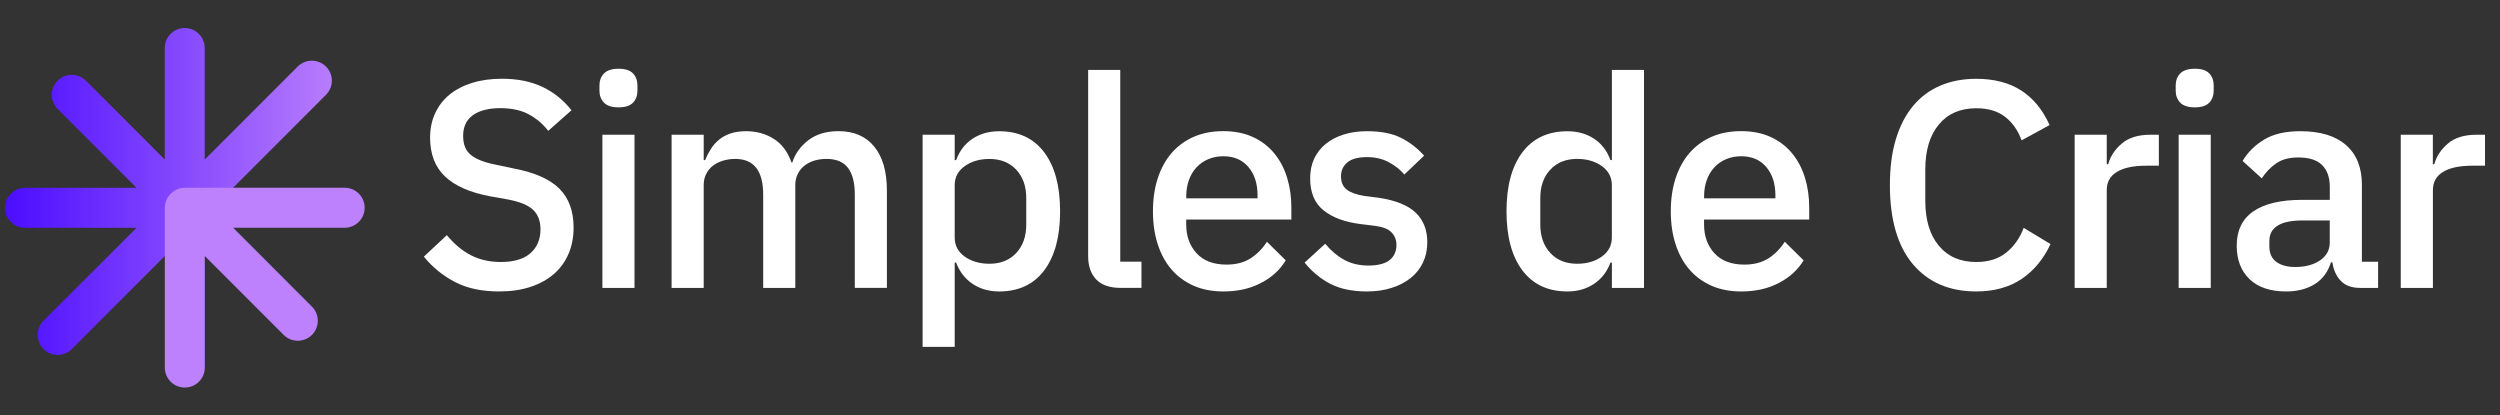
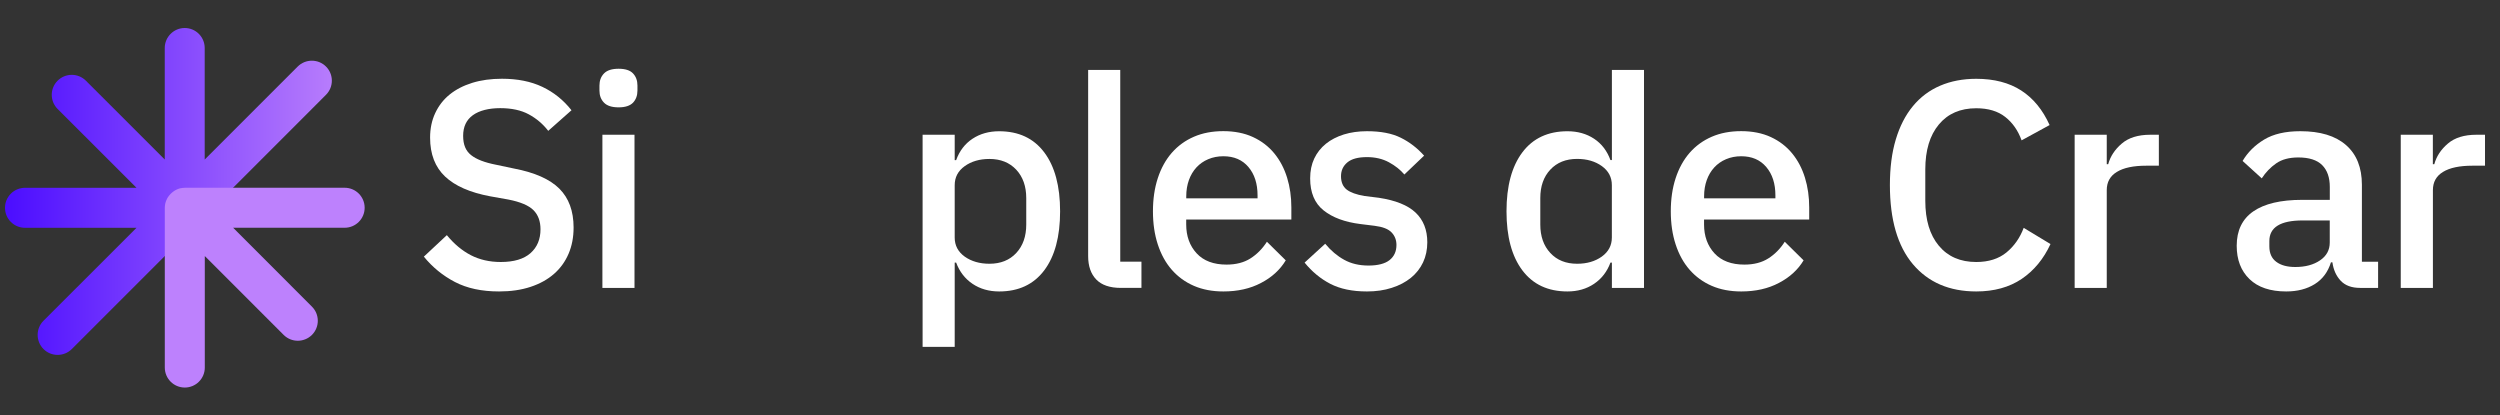
<svg xmlns="http://www.w3.org/2000/svg" id="Camada_1" version="1.1" viewBox="0 0 500 83">
  <rect x="0" y="0" width="500" height="83" fill="#333333" stroke="none" />
  <defs>
    <style>
      .st0 {
        fill: #fff;
      }

      .st1 {
        fill: #bd81fd;
      }

      .st2 {
        fill: url(#Gradiente_sem_nome);
      }
    </style>
    <linearGradient id="Gradiente_sem_nome" data-name="Gradiente sem nome" x1="1" y1="45.71" x2="66.37" y2="45.71" gradientTransform="translate(0 84) scale(1 -1)" gradientUnits="userSpaceOnUse">
      <stop offset="0" stop-color="#4b0dff" />
      <stop offset="1" stop-color="#b77cfc" />
    </linearGradient>
  </defs>
  <g>
    <path class="st2" d="M32.95,9.6v22.3l-15.77-15.76c-1.56-1.56-4.09-1.56-5.66,0h0c-1.56,1.56-1.56,4.09,0,5.65l15.78,15.77H5c-2.21,0-4,1.79-4,4s1.79,4,4,4h22.3l-18.6,18.59c-1.56,1.56-1.56,4.09,0,5.66,1.56,1.56,4.09,1.56,5.66,0l50.84-50.85c1.56-1.56,1.56-4.09,0-5.65-1.56-1.56-4.09-1.56-5.66,0l-18.6,18.6V9.6c0-2.21-1.79-4-4-4h0c-2.2,0-3.99,1.8-3.99,4Z" />
    <path class="st1" d="M36.95,37.56c-.13,0-.26,0-.39.02-.06,0-.12.02-.18.03-.07,0-.14.02-.21.03h-.02c-.06,0-.12.03-.17.04-.06.02-.12.03-.18.05s-.13.04-.19.07c-.06.02-.12.04-.18.07-.06.02-.12.05-.17.08-.06.03-.12.06-.18.09s-.11.06-.16.1c-.06.03-.12.07-.17.11-.06.04-.12.08-.17.13-.05.04-.1.07-.14.11-.2.16-.39.35-.55.55,0,0,0,0,0,0-.04.05-.07.09-.11.14-.04.06-.09.11-.13.17-.04.06-.07.12-.11.17-.03.05-.06.09-.09.14,0,0,0,0,0,.02-.03.06-.06.12-.09.18s-.06.11-.08.17c-.02.06-.04.12-.07.18-.02.06-.05.13-.07.19-.02.06-.03.12-.05.18-.02.07-.04.13-.05.2s-.02.14-.03.21c0,.06-.02.12-.03.18,0,.13-.02.26-.02.39h0v31.95c0,2.21,1.79,4,4,4h0c2.21,0,4-1.79,4-4v-22.3l15.77,15.77c1.56,1.56,4.09,1.56,5.66,0h0c1.56-1.56,1.56-4.09,0-5.65l-15.76-15.78h22.3c2.21,0,4-1.79,4-4h0c0-2.21-1.79-4-4-4h-31.96Z" />
  </g>
  <g>
    <path class="st0" d="M99.8,58.29c-3.46,0-6.39-.63-8.81-1.89s-4.49-2.95-6.22-5.07l4.6-4.3c1.45,1.77,3.05,3.1,4.8,4.01,1.75.9,3.74,1.36,5.98,1.36,2.63,0,4.61-.59,5.95-1.77,1.33-1.18,2-2.77,2-4.77,0-1.61-.47-2.89-1.41-3.83-.94-.94-2.61-1.65-5.01-2.12l-3.65-.65c-4.01-.75-7.01-2.06-9.01-3.95s-3-4.48-3-7.78c0-1.81.34-3.45,1.03-4.92s1.65-2.71,2.89-3.71,2.74-1.78,4.51-2.33c1.77-.55,3.75-.82,5.95-.82,3.1,0,5.79.54,8.07,1.62s4.22,2.64,5.83,4.68l-4.65,4.12c-1.06-1.37-2.36-2.47-3.89-3.3s-3.44-1.24-5.71-1.24-4.18.47-5.48,1.41-1.94,2.32-1.94,4.12.53,3.02,1.59,3.86c1.06.85,2.71,1.48,4.95,1.92l3.65.77c4.12.79,7.14,2.12,9.04,4.01,1.9,1.89,2.86,4.48,2.86,7.78,0,1.93-.33,3.67-1,5.24s-1.64,2.92-2.92,4.04c-1.28,1.12-2.84,1.98-4.68,2.59-1.87.62-3.97.92-6.32.92Z" />
    <path class="st0" d="M123.72,21.47c-1.34,0-2.31-.31-2.92-.94-.61-.63-.91-1.43-.91-2.42v-1c0-.98.3-1.79.91-2.42s1.58-.94,2.92-.94,2.3.31,2.89.94c.59.63.88,1.43.88,2.42v1c0,.98-.29,1.79-.88,2.42-.6.62-1.56.94-2.89.94ZM120.48,26.95h6.42v30.64h-6.42v-30.64Z" />
-     <path class="st0" d="M134.32,57.58v-30.63h6.42v5.07h.29c.31-.78.7-1.53,1.15-2.24s1-1.33,1.65-1.86,1.41-.94,2.3-1.24c.88-.29,1.91-.44,3.09-.44,2.08,0,3.93.51,5.54,1.53s2.79,2.59,3.53,4.71h.18c.55-1.73,1.61-3.2,3.18-4.42,1.57-1.22,3.59-1.83,6.07-1.83,3.06,0,5.44,1.03,7.13,3.09s2.53,5,2.53,8.81v19.44h-6.42v-18.66c0-2.36-.45-4.13-1.36-5.33-.9-1.2-2.34-1.8-4.3-1.8-.82,0-1.61.11-2.36.32-.75.22-1.4.54-1.97.97s-1.03.98-1.38,1.65c-.35.67-.53,1.43-.53,2.3v20.56h-6.42v-18.67c0-4.75-1.87-7.13-5.6-7.13-.79,0-1.56.11-2.33.32-.77.22-1.44.54-2.03.97s-1.06.98-1.41,1.65c-.35.67-.53,1.43-.53,2.3v20.56h-6.42Z" />
    <path class="st0" d="M184.52,26.95h6.42v5.07h.29c.67-1.85,1.76-3.27,3.27-4.27,1.51-1,3.29-1.5,5.33-1.5,3.89,0,6.89,1.4,9.01,4.21,2.12,2.81,3.18,6.75,3.18,11.81s-1.06,9-3.18,11.81-5.13,4.21-9.01,4.21c-2.04,0-3.82-.51-5.33-1.53s-2.6-2.44-3.27-4.24h-.29v16.85h-6.42V26.95ZM197.89,52.75c2.24,0,4.03-.72,5.36-2.15s2-3.33,2-5.68v-5.3c0-2.36-.67-4.25-2-5.68-1.34-1.43-3.12-2.15-5.36-2.15-1.96,0-3.61.48-4.95,1.44s-2,2.23-2,3.8v10.49c0,1.57.67,2.84,2,3.8,1.34.95,2.99,1.43,4.95,1.43Z" />
    <path class="st0" d="M224.17,57.58c-2.2,0-3.84-.56-4.92-1.68s-1.62-2.68-1.62-4.68V13.99h6.42v38.35h4.24v5.24s-4.12,0-4.12,0Z" />
    <path class="st0" d="M244.67,58.29c-2.2,0-4.16-.37-5.89-1.12s-3.2-1.82-4.42-3.21-2.15-3.08-2.8-5.07c-.65-1.98-.97-4.19-.97-6.63s.32-4.64.97-6.63c.65-1.98,1.58-3.67,2.8-5.07,1.22-1.39,2.69-2.46,4.42-3.21s3.69-1.12,5.89-1.12,4.21.39,5.92,1.18c1.71.79,3.13,1.88,4.27,3.27s1.99,3.01,2.56,4.86.85,3.83.85,5.95v2.42h-21.03v.99c0,2.34.7,4.26,2.09,5.77,1.39,1.5,3.39,2.25,5.98,2.25,1.89,0,3.48-.41,4.77-1.23s2.4-1.93,3.3-3.34l3.77,3.72c-1.14,1.89-2.79,3.4-4.95,4.52-2.15,1.14-4.67,1.7-7.53,1.7ZM244.67,31.25c-1.1,0-2.11.2-3.03.59s-1.71.94-2.36,1.65c-.65.71-1.15,1.55-1.5,2.53s-.53,2.06-.53,3.24v.41h14.26v-.59c0-2.36-.61-4.25-1.83-5.68-1.22-1.44-2.89-2.15-5.01-2.15Z" />
    <path class="st0" d="M273.36,58.29c-2.91,0-5.34-.51-7.31-1.53-1.96-1.02-3.67-2.44-5.13-4.24l4.12-3.77c1.14,1.38,2.41,2.45,3.8,3.21,1.39.77,3.01,1.15,4.86,1.15s3.29-.36,4.21-1.09c.92-.73,1.38-1.74,1.38-3.03,0-.98-.32-1.82-.97-2.5-.65-.69-1.78-1.13-3.39-1.33l-2.83-.35c-3.14-.39-5.61-1.31-7.39-2.74-1.79-1.43-2.68-3.56-2.68-6.39,0-1.49.27-2.82.82-3.98.55-1.16,1.33-2.14,2.33-2.95,1-.81,2.2-1.42,3.59-1.86,1.39-.43,2.94-.65,4.62-.65,2.75,0,5,.43,6.75,1.3,1.75.86,3.31,2.06,4.68,3.59l-3.95,3.77c-.79-.94-1.82-1.76-3.09-2.45-1.28-.69-2.74-1.03-4.39-1.03-1.77,0-3.07.35-3.92,1.06s-1.27,1.63-1.27,2.77.37,2.06,1.12,2.65,1.94,1.02,3.59,1.3l2.83.35c3.38.51,5.84,1.5,7.39,2.98,1.55,1.47,2.33,3.45,2.33,5.92,0,1.49-.29,2.84-.85,4.03-.57,1.2-1.38,2.23-2.44,3.09s-2.34,1.53-3.83,2c-1.47.48-3.13.72-4.98.72Z" />
    <path class="st0" d="M322.38,52.52h-.29c-.67,1.81-1.76,3.22-3.27,4.24-1.51,1.02-3.29,1.53-5.33,1.53-3.89,0-6.89-1.4-9.01-4.21-2.12-2.81-3.18-6.75-3.18-11.81s1.06-9,3.18-11.81c2.12-2.81,5.13-4.21,9.01-4.21,2.04,0,3.82.5,5.33,1.5,1.51,1,2.6,2.43,3.27,4.27h.29V13.99h6.42v43.6h-6.42v-5.07ZM315.42,52.75c1.96,0,3.61-.48,4.95-1.44,1.33-.96,2-2.23,2-3.8v-10.49c0-1.57-.67-2.84-2-3.8-1.34-.96-2.99-1.44-4.95-1.44-2.24,0-4.03.72-5.36,2.15-1.34,1.43-2,3.33-2,5.68v5.3c0,2.36.67,4.25,2,5.68,1.34,1.45,3.13,2.16,5.36,2.16Z" />
    <path class="st0" d="M348.24,58.29c-2.2,0-4.16-.37-5.89-1.12s-3.2-1.82-4.42-3.21-2.15-3.08-2.8-5.07c-.65-1.98-.97-4.19-.97-6.63s.32-4.64.97-6.63c.65-1.98,1.58-3.67,2.8-5.07,1.22-1.39,2.69-2.46,4.42-3.21s3.69-1.12,5.89-1.12,4.21.39,5.92,1.18c1.71.79,3.13,1.88,4.27,3.27,1.14,1.39,1.99,3.01,2.56,4.86s.85,3.83.85,5.95v2.42h-21.03v.99c0,2.34.7,4.26,2.09,5.77,1.39,1.5,3.39,2.25,5.98,2.25,1.89,0,3.48-.41,4.77-1.23,1.3-.82,2.4-1.93,3.3-3.34l3.77,3.72c-1.14,1.89-2.79,3.4-4.95,4.52-2.15,1.14-4.66,1.7-7.53,1.7ZM348.24,31.25c-1.1,0-2.11.2-3.03.59s-1.71.94-2.36,1.65c-.65.71-1.15,1.55-1.5,2.53s-.53,2.06-.53,3.24v.41h14.26v-.59c0-2.36-.61-4.25-1.83-5.68-1.22-1.44-2.89-2.15-5.01-2.15Z" />
    <path class="st0" d="M395.25,58.29c-5.38,0-9.6-1.82-12.67-5.45-3.06-3.63-4.6-8.91-4.6-15.82,0-3.46.39-6.5,1.18-9.13.79-2.63,1.92-4.85,3.42-6.66,1.49-1.81,3.31-3.17,5.45-4.09s4.55-1.38,7.22-1.38c3.57,0,6.57.78,8.98,2.33,2.42,1.56,4.31,3.86,5.69,6.92l-5.6,3.06c-.71-1.96-1.8-3.53-3.27-4.68-1.47-1.16-3.41-1.74-5.8-1.74-3.18,0-5.68,1.08-7.48,3.25-1.81,2.17-2.71,5.17-2.71,8.99v6.27c0,3.83.9,6.82,2.71,8.99,1.81,2.17,4.3,3.25,7.48,3.25,2.47,0,4.49-.64,6.04-1.91,1.55-1.28,2.7-2.92,3.45-4.92l5.36,3.24c-1.38,2.98-3.3,5.31-5.77,6.98-2.48,1.66-5.5,2.5-9.08,2.5Z" />
    <path class="st0" d="M414.93,57.58v-30.63h6.42v5.89h.29c.43-1.57,1.33-2.95,2.71-4.12,1.37-1.18,3.28-1.77,5.71-1.77h1.71v6.19h-2.53c-2.55,0-4.51.41-5.86,1.24-1.36.82-2.03,2.04-2.03,3.65v19.56h-6.42Z" />
-     <path class="st0" d="M438.97,21.47c-1.34,0-2.31-.31-2.92-.94-.61-.63-.91-1.43-.91-2.42v-1c0-.98.3-1.79.91-2.42.61-.63,1.58-.94,2.92-.94s2.3.31,2.89.94c.59.63.88,1.43.88,2.42v1c0,.98-.29,1.79-.88,2.42-.59.62-1.56.94-2.89.94ZM435.73,26.95h6.42v30.64h-6.42v-30.64Z" />
    <path class="st0" d="M472.02,57.58c-1.69,0-2.99-.48-3.89-1.44-.9-.96-1.45-2.19-1.65-3.68h-.29c-.59,1.92-1.67,3.38-3.24,4.36-1.57.98-3.48,1.47-5.71,1.47-3.18,0-5.63-.82-7.34-2.47s-2.56-3.87-2.56-6.66c0-3.06,1.11-5.36,3.33-6.89s5.47-2.3,9.75-2.3h5.54v-2.59c0-1.89-.51-3.34-1.53-4.36s-2.61-1.53-4.77-1.53c-1.81,0-3.28.39-4.42,1.18-1.14.79-2.1,1.79-2.89,3l-3.83-3.48c1.02-1.73,2.45-3.15,4.3-4.27,1.85-1.12,4.26-1.68,7.25-1.68,3.97,0,7.01.92,9.13,2.77s3.18,4.5,3.18,7.95v15.38h3.24v5.24h-3.6ZM459.06,53.4c2,0,3.65-.44,4.95-1.33,1.3-.88,1.94-2.07,1.94-3.56v-4.42h-5.42c-4.44,0-6.66,1.37-6.66,4.12v1.06c0,1.37.46,2.41,1.38,3.09.93.7,2.2,1.04,3.81,1.04Z" />
    <path class="st0" d="M480.15,57.58v-30.63h6.42v5.89h.29c.43-1.57,1.33-2.95,2.71-4.12,1.37-1.18,3.28-1.77,5.71-1.77h1.72v6.19h-2.53c-2.55,0-4.51.41-5.86,1.24-1.36.82-2.03,2.04-2.03,3.65v19.56h-6.43Z" />
  </g>
</svg>